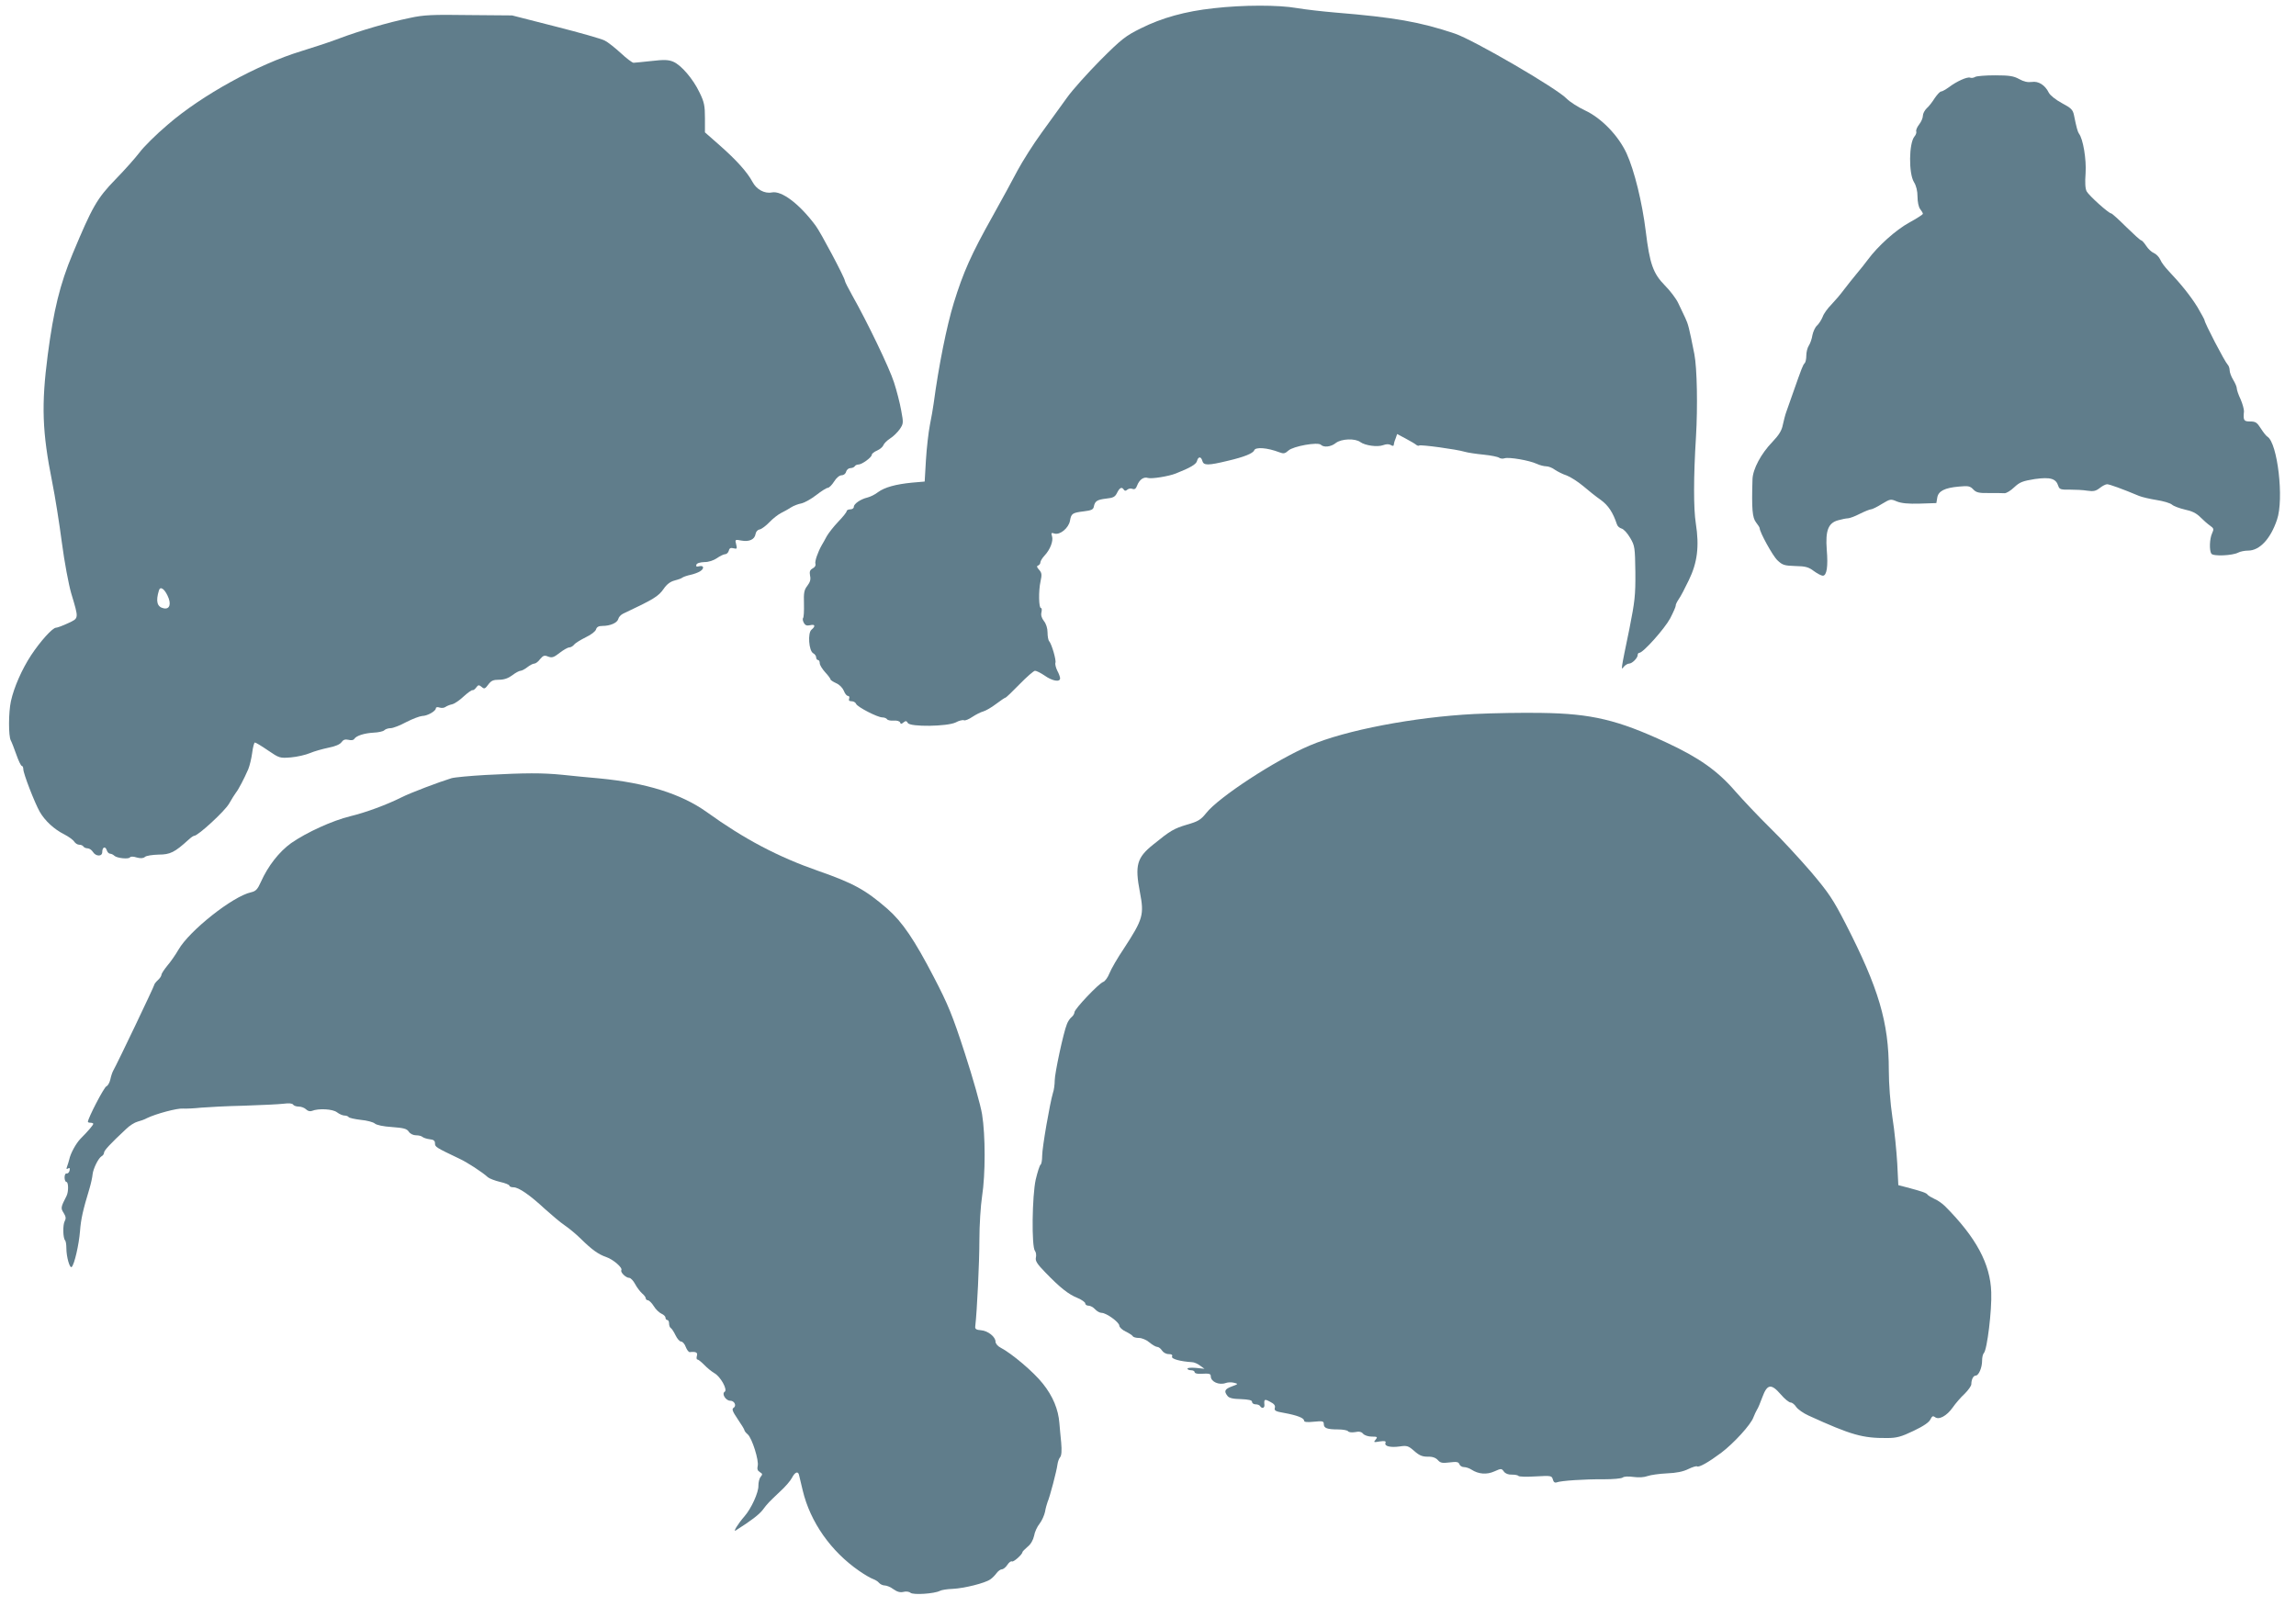
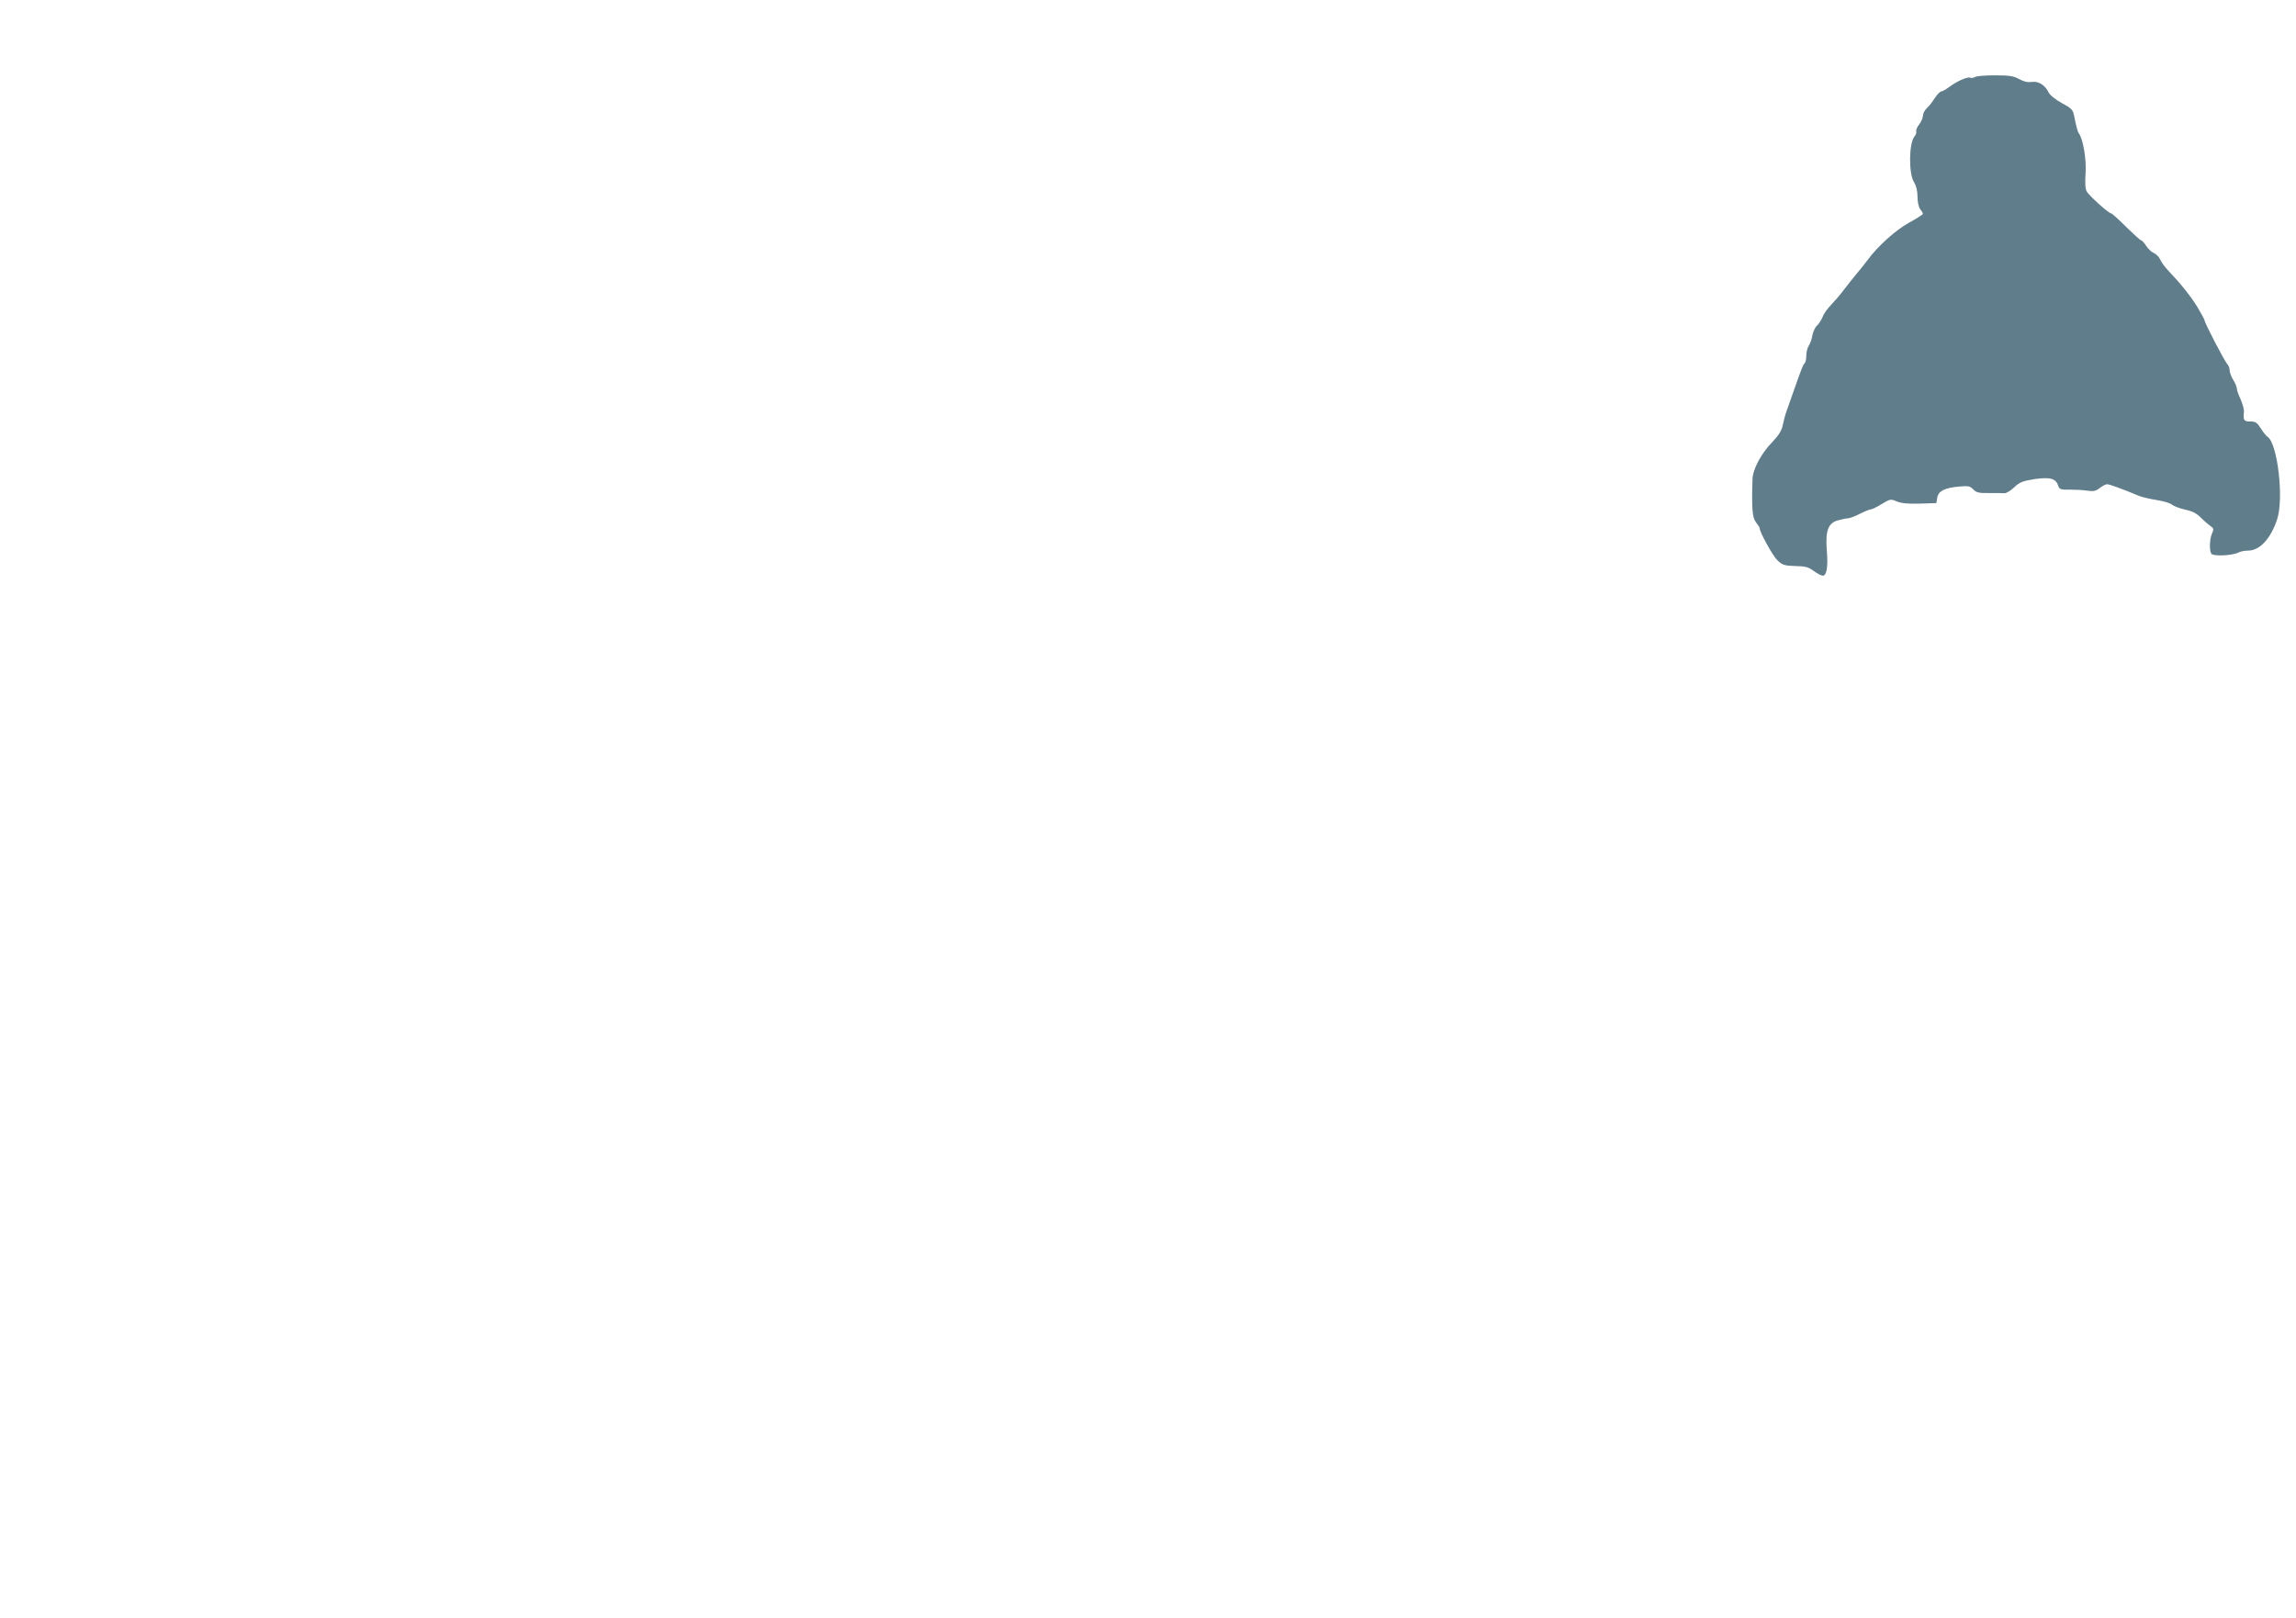
<svg xmlns="http://www.w3.org/2000/svg" version="1.0" width="1280pt" height="902pt" viewBox="0 0 1280 902" preserveAspectRatio="xMidYMid meet">
  <g transform="translate(0,902) scale(0.1,-0.1)" fill="#607d8b" stroke="none">
-     <path d="M6765 8974 c-156 -17 -287 -53 -405 -112 -85 -42 -108 -60 -225 -177 -71 -72 -156 -166 -187 -210 -32 -44 -95 -132 -141 -195 -46 -63 -106 -158 -134 -210 -27 -52 -90 -167 -139 -255 -120 -214 -164 -313 -217 -485 -39 -127 -84 -350 -112 -560 -3 -25 -13 -79 -21 -120 -8 -41 -18 -129 -22 -195 l-7 -120 -70 -6 c-92 -9 -153 -26 -190 -53 -16 -13 -43 -26 -59 -30 -38 -9 -76 -35 -76 -52 0 -8 -9 -14 -20 -14 -11 0 -20 -5 -20 -10 0 -6 -21 -32 -46 -58 -25 -26 -54 -63 -65 -82 -10 -19 -23 -42 -28 -50 -22 -39 -40 -91 -35 -104 3 -8 -3 -19 -15 -25 -16 -9 -19 -18 -15 -41 5 -21 0 -36 -15 -56 -18 -23 -21 -39 -19 -100 1 -41 -1 -77 -5 -80 -3 -4 -2 -15 4 -26 8 -15 17 -18 35 -14 28 7 32 -5 8 -25 -22 -18 -15 -117 9 -131 10 -5 17 -16 17 -23 0 -8 5 -15 10 -15 6 0 10 -8 10 -18 0 -10 14 -32 30 -50 17 -18 30 -36 30 -40 0 -4 14 -13 31 -21 19 -8 36 -26 43 -42 6 -16 16 -29 23 -29 7 0 10 -7 7 -15 -4 -10 0 -15 14 -15 11 0 22 -7 25 -15 7 -17 119 -75 146 -75 11 0 23 -5 26 -10 4 -6 20 -9 37 -8 18 2 33 -3 36 -10 3 -10 7 -10 19 0 12 10 17 9 24 -3 12 -23 220 -20 267 3 18 10 39 15 46 12 7 -3 28 6 47 19 20 13 47 27 60 30 14 4 46 22 72 42 25 19 49 35 52 35 4 0 39 34 79 75 40 41 79 75 86 75 8 0 32 -12 54 -27 42 -30 86 -38 86 -15 0 7 -7 27 -16 43 -8 17 -13 37 -10 44 5 15 -21 104 -35 120 -5 5 -9 27 -9 48 0 24 -8 49 -20 64 -13 17 -18 33 -14 49 3 13 2 24 -3 24 -12 0 -14 95 -2 149 8 37 7 47 -8 64 -13 14 -15 21 -5 24 6 3 12 10 12 17 0 7 10 24 23 38 32 34 50 82 42 108 -6 19 -4 21 14 15 30 -9 78 30 86 71 7 41 13 45 78 53 41 5 52 10 55 26 6 31 18 39 69 45 40 4 50 10 61 33 14 28 26 34 37 17 5 -8 11 -8 20 0 7 6 20 8 29 4 11 -4 19 1 25 18 13 34 37 51 61 43 20 -6 115 9 155 25 81 32 113 51 118 69 7 27 23 27 30 1 7 -26 32 -26 143 1 90 21 139 41 146 58 7 20 73 15 141 -11 23 -9 31 -7 50 10 26 24 164 49 181 32 16 -16 56 -12 83 10 31 24 108 27 137 5 26 -19 95 -29 127 -17 16 6 31 7 42 1 11 -7 17 -6 17 0 0 5 4 21 10 35 l9 26 47 -25 c26 -14 52 -29 59 -35 6 -5 14 -7 17 -4 7 6 208 -21 254 -35 17 -5 64 -12 105 -16 41 -4 79 -12 86 -17 7 -5 21 -7 32 -3 24 7 134 -11 178 -31 17 -8 41 -14 53 -14 12 0 34 -8 48 -19 15 -10 44 -25 66 -32 21 -8 62 -34 92 -59 29 -25 73 -60 99 -78 41 -30 67 -69 89 -135 3 -11 15 -21 26 -24 12 -3 33 -26 48 -52 26 -44 27 -53 29 -191 1 -130 -3 -163 -33 -315 -50 -241 -48 -234 -31 -212 8 9 21 17 29 17 17 0 48 31 48 48 0 7 4 12 9 12 21 0 140 133 172 192 18 35 32 67 31 71 -1 5 6 20 16 35 11 15 36 63 57 107 48 99 59 188 39 317 -13 82 -13 259 1 483 10 169 6 382 -9 460 -30 151 -34 166 -51 203 -10 20 -27 57 -39 82 -11 24 -45 69 -74 98 -66 67 -85 121 -107 302 -20 162 -63 338 -107 435 -46 99 -140 197 -233 240 -38 18 -83 47 -100 64 -53 57 -521 329 -625 364 -194 65 -336 90 -665 117 -71 6 -168 17 -215 25 -102 18 -299 18 -465 -1z" />
-     <path d="M2285 8920 c-122 -25 -281 -72 -390 -113 -49 -19 -146 -51 -215 -72 -243 -74 -556 -246 -746 -411 -64 -54 -134 -124 -156 -154 -23 -30 -83 -98 -134 -150 -104 -107 -130 -154 -239 -415 -71 -170 -106 -314 -139 -565 -36 -278 -31 -428 25 -708 16 -79 40 -231 54 -338 14 -107 38 -234 52 -282 43 -144 44 -138 -18 -167 -30 -14 -60 -25 -67 -25 -19 0 -86 -74 -139 -154 -51 -78 -95 -178 -112 -255 -14 -64 -14 -195 -1 -219 5 -9 19 -45 31 -79 12 -35 26 -63 30 -63 5 0 9 -9 9 -19 0 -24 63 -187 92 -238 29 -50 80 -97 136 -125 25 -13 50 -31 56 -41 6 -9 18 -17 28 -17 9 0 20 -4 23 -10 3 -5 14 -10 23 -10 10 0 23 -9 30 -20 16 -26 52 -27 52 -1 0 28 17 35 25 11 3 -11 12 -20 19 -20 6 0 17 -5 23 -11 14 -14 81 -21 88 -9 3 5 19 5 37 -1 22 -6 36 -5 46 3 7 7 42 12 76 13 65 0 90 13 166 82 14 13 28 23 33 23 21 0 170 137 194 179 14 25 32 53 38 61 14 17 46 78 69 131 8 20 18 61 22 92 4 32 11 57 15 57 5 0 38 -20 73 -44 63 -43 66 -44 128 -39 35 3 82 14 106 24 23 10 70 23 103 30 38 7 65 19 73 31 10 14 20 17 39 13 14 -4 28 -2 32 5 11 18 56 32 108 35 26 1 53 7 59 13 7 7 23 12 36 12 13 0 52 15 87 34 35 18 75 33 89 34 28 0 76 27 76 43 0 6 9 8 20 4 12 -4 26 -2 33 3 7 5 23 12 37 15 14 3 43 23 65 44 22 20 44 36 49 35 4 -2 14 5 21 15 11 15 15 15 30 3 15 -13 19 -11 37 13 16 22 28 27 60 27 28 0 51 8 74 25 18 14 39 25 46 25 7 0 24 9 38 20 14 11 31 20 39 20 7 0 22 11 32 25 17 20 24 23 45 14 22 -8 32 -4 64 21 21 16 45 30 53 30 8 0 21 7 28 16 7 9 37 27 65 41 30 14 54 33 57 44 4 13 14 19 35 19 44 0 83 17 89 39 2 10 14 23 26 29 172 81 198 97 227 139 17 25 37 40 60 46 19 5 40 12 45 17 6 4 26 11 45 15 19 4 42 13 52 19 25 15 23 35 -3 29 -16 -4 -20 -2 -17 8 3 9 20 14 45 15 24 0 51 9 70 22 17 12 38 22 46 22 8 0 17 9 20 19 3 15 11 18 26 14 20 -5 21 -3 15 22 -7 27 -6 28 29 21 44 -8 74 6 79 36 2 13 11 24 23 26 11 2 36 21 55 41 19 20 49 43 65 51 17 8 41 22 55 31 14 9 40 19 57 22 18 4 56 25 84 47 28 22 57 40 64 40 7 0 23 16 35 35 13 21 30 35 42 35 11 0 22 8 25 20 3 11 14 20 24 20 10 0 21 5 24 10 3 6 13 10 21 10 19 0 74 40 74 54 0 6 13 17 30 24 16 7 32 21 35 30 3 9 20 26 37 37 18 11 42 35 54 52 21 31 21 35 8 105 -7 40 -25 110 -40 156 -25 79 -149 337 -234 487 -22 39 -40 75 -40 80 0 15 -136 272 -163 307 -90 121 -189 196 -244 185 -41 -8 -86 17 -108 59 -29 54 -88 120 -182 203 l-83 73 0 80 c0 68 -4 89 -30 142 -36 76 -103 154 -147 172 -26 11 -51 12 -120 4 -49 -5 -94 -10 -101 -10 -7 0 -39 24 -71 54 -33 30 -73 62 -90 70 -16 9 -139 44 -273 78 l-243 62 -240 2 c-205 3 -253 1 -330 -16z m-1351 -3221 c22 -45 13 -77 -20 -71 -38 7 -47 38 -28 100 7 24 29 11 48 -29z" />
    <path d="M11011 8591 c-8 -5 -20 -7 -28 -4 -16 6 -76 -21 -119 -54 -17 -12 -36 -23 -42 -23 -7 0 -22 -17 -36 -37 -13 -21 -33 -47 -45 -57 -11 -11 -21 -29 -21 -41 0 -12 -9 -34 -21 -49 -11 -14 -19 -32 -16 -39 2 -6 -2 -19 -10 -28 -31 -37 -33 -205 -3 -254 13 -21 20 -50 20 -82 0 -28 6 -58 15 -69 8 -10 15 -22 15 -26 0 -4 -34 -26 -76 -49 -75 -41 -175 -131 -231 -207 -15 -20 -43 -56 -63 -79 -19 -23 -51 -63 -70 -88 -19 -26 -51 -63 -71 -84 -20 -20 -42 -50 -48 -68 -7 -17 -21 -39 -32 -49 -10 -9 -21 -33 -25 -53 -3 -20 -12 -46 -20 -58 -8 -12 -14 -37 -14 -56 0 -18 -4 -37 -9 -42 -10 -10 -15 -23 -65 -165 -14 -41 -31 -88 -37 -105 -6 -16 -15 -50 -20 -74 -6 -32 -22 -57 -58 -95 -63 -65 -109 -151 -111 -208 -5 -167 -1 -214 20 -241 11 -14 20 -28 20 -32 0 -22 73 -155 99 -179 28 -27 39 -30 100 -32 57 -1 74 -6 103 -28 19 -14 42 -26 50 -26 22 0 30 51 22 145 -8 106 8 149 63 164 21 6 46 11 55 11 9 0 39 11 66 25 28 14 56 25 62 25 7 0 34 13 61 30 47 28 49 29 84 14 25 -10 63 -14 128 -12 l92 3 5 30 c6 37 41 55 121 62 52 5 62 3 80 -16 16 -17 31 -21 87 -20 37 0 76 0 86 -1 11 -1 35 14 55 33 31 29 47 35 115 46 87 12 118 3 131 -39 6 -18 14 -21 63 -20 32 0 76 -2 99 -6 34 -5 47 -2 69 15 15 12 33 21 41 21 13 0 85 -26 178 -65 17 -7 61 -17 98 -23 38 -6 76 -17 86 -26 9 -8 41 -20 71 -27 39 -8 64 -20 86 -42 18 -18 42 -39 55 -48 21 -15 22 -19 11 -43 -14 -30 -16 -95 -4 -113 10 -16 118 -11 150 6 11 6 36 11 55 11 64 0 125 65 161 172 40 115 3 428 -53 463 -7 4 -23 24 -37 46 -21 33 -29 39 -59 39 -36 0 -40 5 -35 57 0 12 -8 42 -19 67 -12 25 -21 52 -21 60 0 9 -9 30 -20 48 -11 18 -20 42 -20 54 0 11 -5 25 -11 31 -16 16 -129 233 -129 248 0 3 -18 36 -39 72 -39 63 -91 128 -161 202 -19 20 -41 48 -47 64 -7 15 -23 31 -35 36 -13 5 -32 23 -43 40 -11 17 -24 31 -28 31 -5 0 -42 34 -84 75 -41 41 -79 75 -83 75 -14 0 -124 99 -137 123 -8 15 -10 48 -6 102 5 76 -14 191 -37 220 -7 10 -14 34 -28 104 -6 29 -16 39 -67 66 -34 18 -66 44 -73 58 -21 43 -58 66 -95 60 -23 -3 -45 2 -70 16 -31 17 -54 21 -135 21 -53 0 -103 -4 -111 -9z" />
-     <path d="M8220 5039 c-335 -17 -718 -90 -919 -176 -189 -80 -509 -289 -577 -377 -30 -37 -44 -46 -107 -64 -73 -22 -92 -33 -188 -111 -91 -73 -103 -115 -74 -266 24 -125 18 -149 -89 -313 -36 -53 -72 -116 -81 -139 -9 -23 -25 -45 -35 -48 -24 -8 -160 -151 -160 -169 0 -7 -7 -20 -16 -27 -9 -7 -21 -25 -26 -39 -19 -45 -68 -274 -68 -314 0 -22 -4 -53 -10 -70 -17 -57 -60 -304 -60 -350 0 -25 -4 -47 -9 -50 -5 -3 -17 -41 -27 -83 -20 -91 -24 -374 -4 -398 6 -7 8 -24 5 -37 -4 -18 6 -35 53 -83 82 -85 129 -122 179 -142 24 -10 43 -24 43 -30 0 -7 8 -13 18 -13 11 0 27 -9 37 -20 10 -11 26 -20 36 -20 27 0 98 -52 99 -71 0 -9 16 -24 35 -33 19 -9 37 -21 40 -26 3 -6 19 -10 35 -10 16 0 42 -11 58 -25 17 -14 36 -25 44 -25 7 0 19 -9 26 -20 7 -11 23 -20 37 -20 17 0 23 -4 19 -14 -5 -13 47 -27 111 -31 12 0 32 -9 45 -19 l25 -18 -47 5 c-27 2 -48 1 -48 -4 0 -5 9 -9 20 -9 11 0 20 -5 20 -11 0 -6 15 -10 33 -9 49 3 57 1 57 -14 0 -30 46 -51 84 -37 11 4 32 5 46 1 24 -6 24 -7 -12 -20 -40 -15 -46 -26 -25 -53 9 -12 29 -17 75 -18 44 -2 62 -6 62 -15 0 -8 9 -14 19 -14 11 0 23 -4 26 -10 10 -16 26 -11 24 7 -3 32 1 34 32 17 22 -11 30 -21 26 -34 -4 -15 4 -20 52 -28 71 -13 111 -28 111 -43 0 -8 17 -10 55 -6 49 5 55 3 55 -13 0 -23 19 -30 80 -30 27 0 52 -5 55 -10 4 -6 21 -8 39 -5 23 5 36 2 45 -9 8 -9 29 -16 48 -16 32 0 34 -2 22 -17 -13 -15 -11 -16 23 -10 28 4 36 2 32 -8 -8 -19 28 -27 79 -20 40 6 48 4 81 -25 28 -25 45 -32 75 -32 27 1 45 -6 57 -19 14 -16 25 -18 65 -13 40 5 50 3 55 -10 3 -9 15 -16 25 -16 11 0 30 -6 42 -14 40 -26 86 -29 128 -10 38 17 40 17 53 -1 8 -11 25 -18 44 -17 18 0 34 -3 37 -7 2 -5 45 -6 95 -3 88 5 91 4 97 -17 4 -15 11 -20 22 -16 24 9 152 18 261 17 52 0 100 4 107 10 7 6 32 7 60 3 29 -4 60 -2 78 5 17 6 65 13 108 15 53 2 91 10 119 24 23 11 45 18 49 15 11 -7 64 23 135 76 70 53 165 157 179 197 6 15 15 35 20 43 6 8 19 40 30 70 27 73 49 77 102 16 22 -26 47 -46 56 -46 8 0 22 -11 31 -25 9 -13 40 -35 69 -48 239 -109 301 -126 437 -125 54 0 79 7 148 40 55 26 87 48 94 64 9 18 14 21 25 13 21 -18 66 6 99 53 16 23 46 58 67 77 20 20 37 44 37 53 0 26 11 48 24 48 17 0 36 44 36 83 0 18 4 37 10 43 18 18 45 239 41 339 -5 158 -84 305 -257 479 -16 16 -43 35 -61 42 -17 8 -34 18 -37 23 -6 10 -34 19 -117 41 l-46 12 -6 121 c-4 67 -15 183 -27 257 -12 81 -20 186 -20 263 0 266 -56 456 -241 817 -70 136 -94 172 -194 290 -64 74 -166 185 -228 245 -62 61 -148 152 -192 202 -99 115 -202 188 -385 273 -271 126 -417 161 -695 165 -104 2 -273 -1 -375 -6z" />
-     <path d="M2707 4699 c-87 -5 -173 -13 -190 -18 -69 -21 -230 -82 -277 -106 -84 -42 -200 -85 -287 -106 -99 -24 -244 -90 -330 -150 -67 -48 -129 -128 -168 -215 -19 -43 -29 -53 -55 -59 -102 -22 -344 -214 -405 -320 -16 -28 -44 -68 -62 -89 -18 -22 -33 -45 -33 -51 0 -7 -9 -20 -20 -30 -11 -10 -20 -22 -20 -26 0 -7 -206 -439 -229 -479 -5 -9 -12 -30 -16 -49 -4 -18 -14 -35 -22 -38 -13 -5 -103 -178 -103 -198 0 -3 7 -5 15 -5 8 0 15 -3 15 -6 0 -7 -30 -42 -71 -83 -26 -27 -56 -82 -63 -116 -3 -11 -8 -29 -12 -39 -5 -14 -4 -17 5 -11 9 5 12 2 9 -11 -2 -11 -10 -18 -16 -17 -7 2 -12 -8 -12 -22 0 -14 5 -25 10 -25 12 0 13 -54 1 -78 -33 -64 -33 -69 -16 -95 12 -20 14 -30 6 -45 -12 -22 -10 -96 2 -108 4 -4 7 -23 7 -43 0 -49 19 -116 30 -105 15 15 40 124 46 199 5 68 17 120 52 235 9 30 17 67 18 81 3 32 32 91 50 102 8 4 14 13 14 20 0 12 35 50 122 131 20 20 49 38 65 42 15 4 39 12 53 20 47 23 167 56 201 53 19 -1 63 1 99 5 36 3 144 9 240 11 96 3 196 8 221 11 30 4 49 2 53 -5 4 -6 18 -11 32 -11 14 0 32 -7 41 -16 9 -9 22 -12 32 -8 36 15 116 11 140 -8 13 -10 32 -18 42 -18 10 0 20 -4 23 -9 3 -4 33 -11 67 -15 35 -3 70 -13 78 -20 10 -9 48 -17 96 -20 65 -5 83 -9 94 -26 8 -12 25 -20 40 -20 15 0 31 -4 36 -9 6 -5 24 -11 40 -13 22 -2 30 -8 30 -23 0 -20 5 -23 135 -85 44 -20 131 -77 160 -104 8 -7 39 -19 68 -26 28 -6 52 -16 52 -21 0 -5 10 -9 23 -9 29 0 92 -44 175 -121 37 -33 86 -75 110 -91 25 -17 66 -51 92 -77 60 -59 96 -85 140 -100 38 -13 92 -59 84 -73 -7 -11 25 -43 44 -43 8 0 23 -16 33 -35 10 -19 28 -42 39 -52 11 -9 20 -21 20 -27 0 -6 6 -11 13 -11 6 -1 21 -15 32 -33 11 -18 30 -36 43 -42 12 -5 22 -15 22 -22 0 -7 5 -13 10 -13 6 0 10 -9 10 -19 0 -11 4 -23 10 -26 5 -3 17 -21 26 -40 9 -19 23 -35 31 -35 8 0 20 -13 26 -30 6 -16 16 -29 22 -29 35 4 46 -2 40 -21 -3 -11 -2 -20 3 -20 5 0 22 -14 38 -30 16 -17 41 -37 56 -46 34 -18 76 -93 58 -104 -18 -11 6 -50 31 -50 24 0 37 -29 18 -40 -10 -7 -5 -20 24 -63 20 -29 37 -57 37 -61 0 -4 8 -15 19 -24 24 -22 63 -146 55 -176 -4 -17 0 -27 12 -34 15 -9 16 -12 5 -26 -8 -9 -13 -31 -13 -49 2 -37 -40 -129 -78 -172 -35 -40 -66 -90 -48 -78 87 55 128 87 149 113 30 40 35 44 97 103 29 26 59 61 67 77 16 31 33 39 39 18 2 -7 11 -47 21 -88 42 -176 157 -340 315 -449 30 -21 65 -41 77 -45 11 -4 27 -13 33 -21 7 -8 21 -15 32 -15 11 0 33 -9 49 -21 21 -15 38 -19 55 -15 15 4 32 2 40 -5 16 -13 134 -5 164 11 9 5 41 10 71 11 64 3 181 32 210 53 12 8 27 24 35 35 9 12 22 21 29 21 8 0 22 11 31 25 9 14 20 22 26 19 8 -5 58 39 58 52 0 3 13 16 29 30 18 14 31 38 36 61 3 20 17 51 31 68 13 17 26 47 30 66 3 19 10 43 14 54 13 29 51 175 55 208 2 15 8 34 15 42 8 10 10 36 6 82 -4 37 -8 86 -10 108 -6 77 -36 150 -92 220 -51 65 -174 169 -236 201 -16 8 -28 23 -28 33 0 27 -42 61 -81 64 -27 2 -34 7 -32 22 10 85 23 357 23 480 0 83 7 193 15 245 19 122 19 340 0 457 -8 50 -51 202 -96 340 -69 213 -94 273 -172 423 -109 210 -176 309 -259 382 -123 107 -191 144 -386 212 -226 79 -412 177 -623 329 -142 101 -337 162 -598 187 -58 5 -151 14 -206 20 -113 11 -201 11 -428 -1z" />
  </g>
</svg>